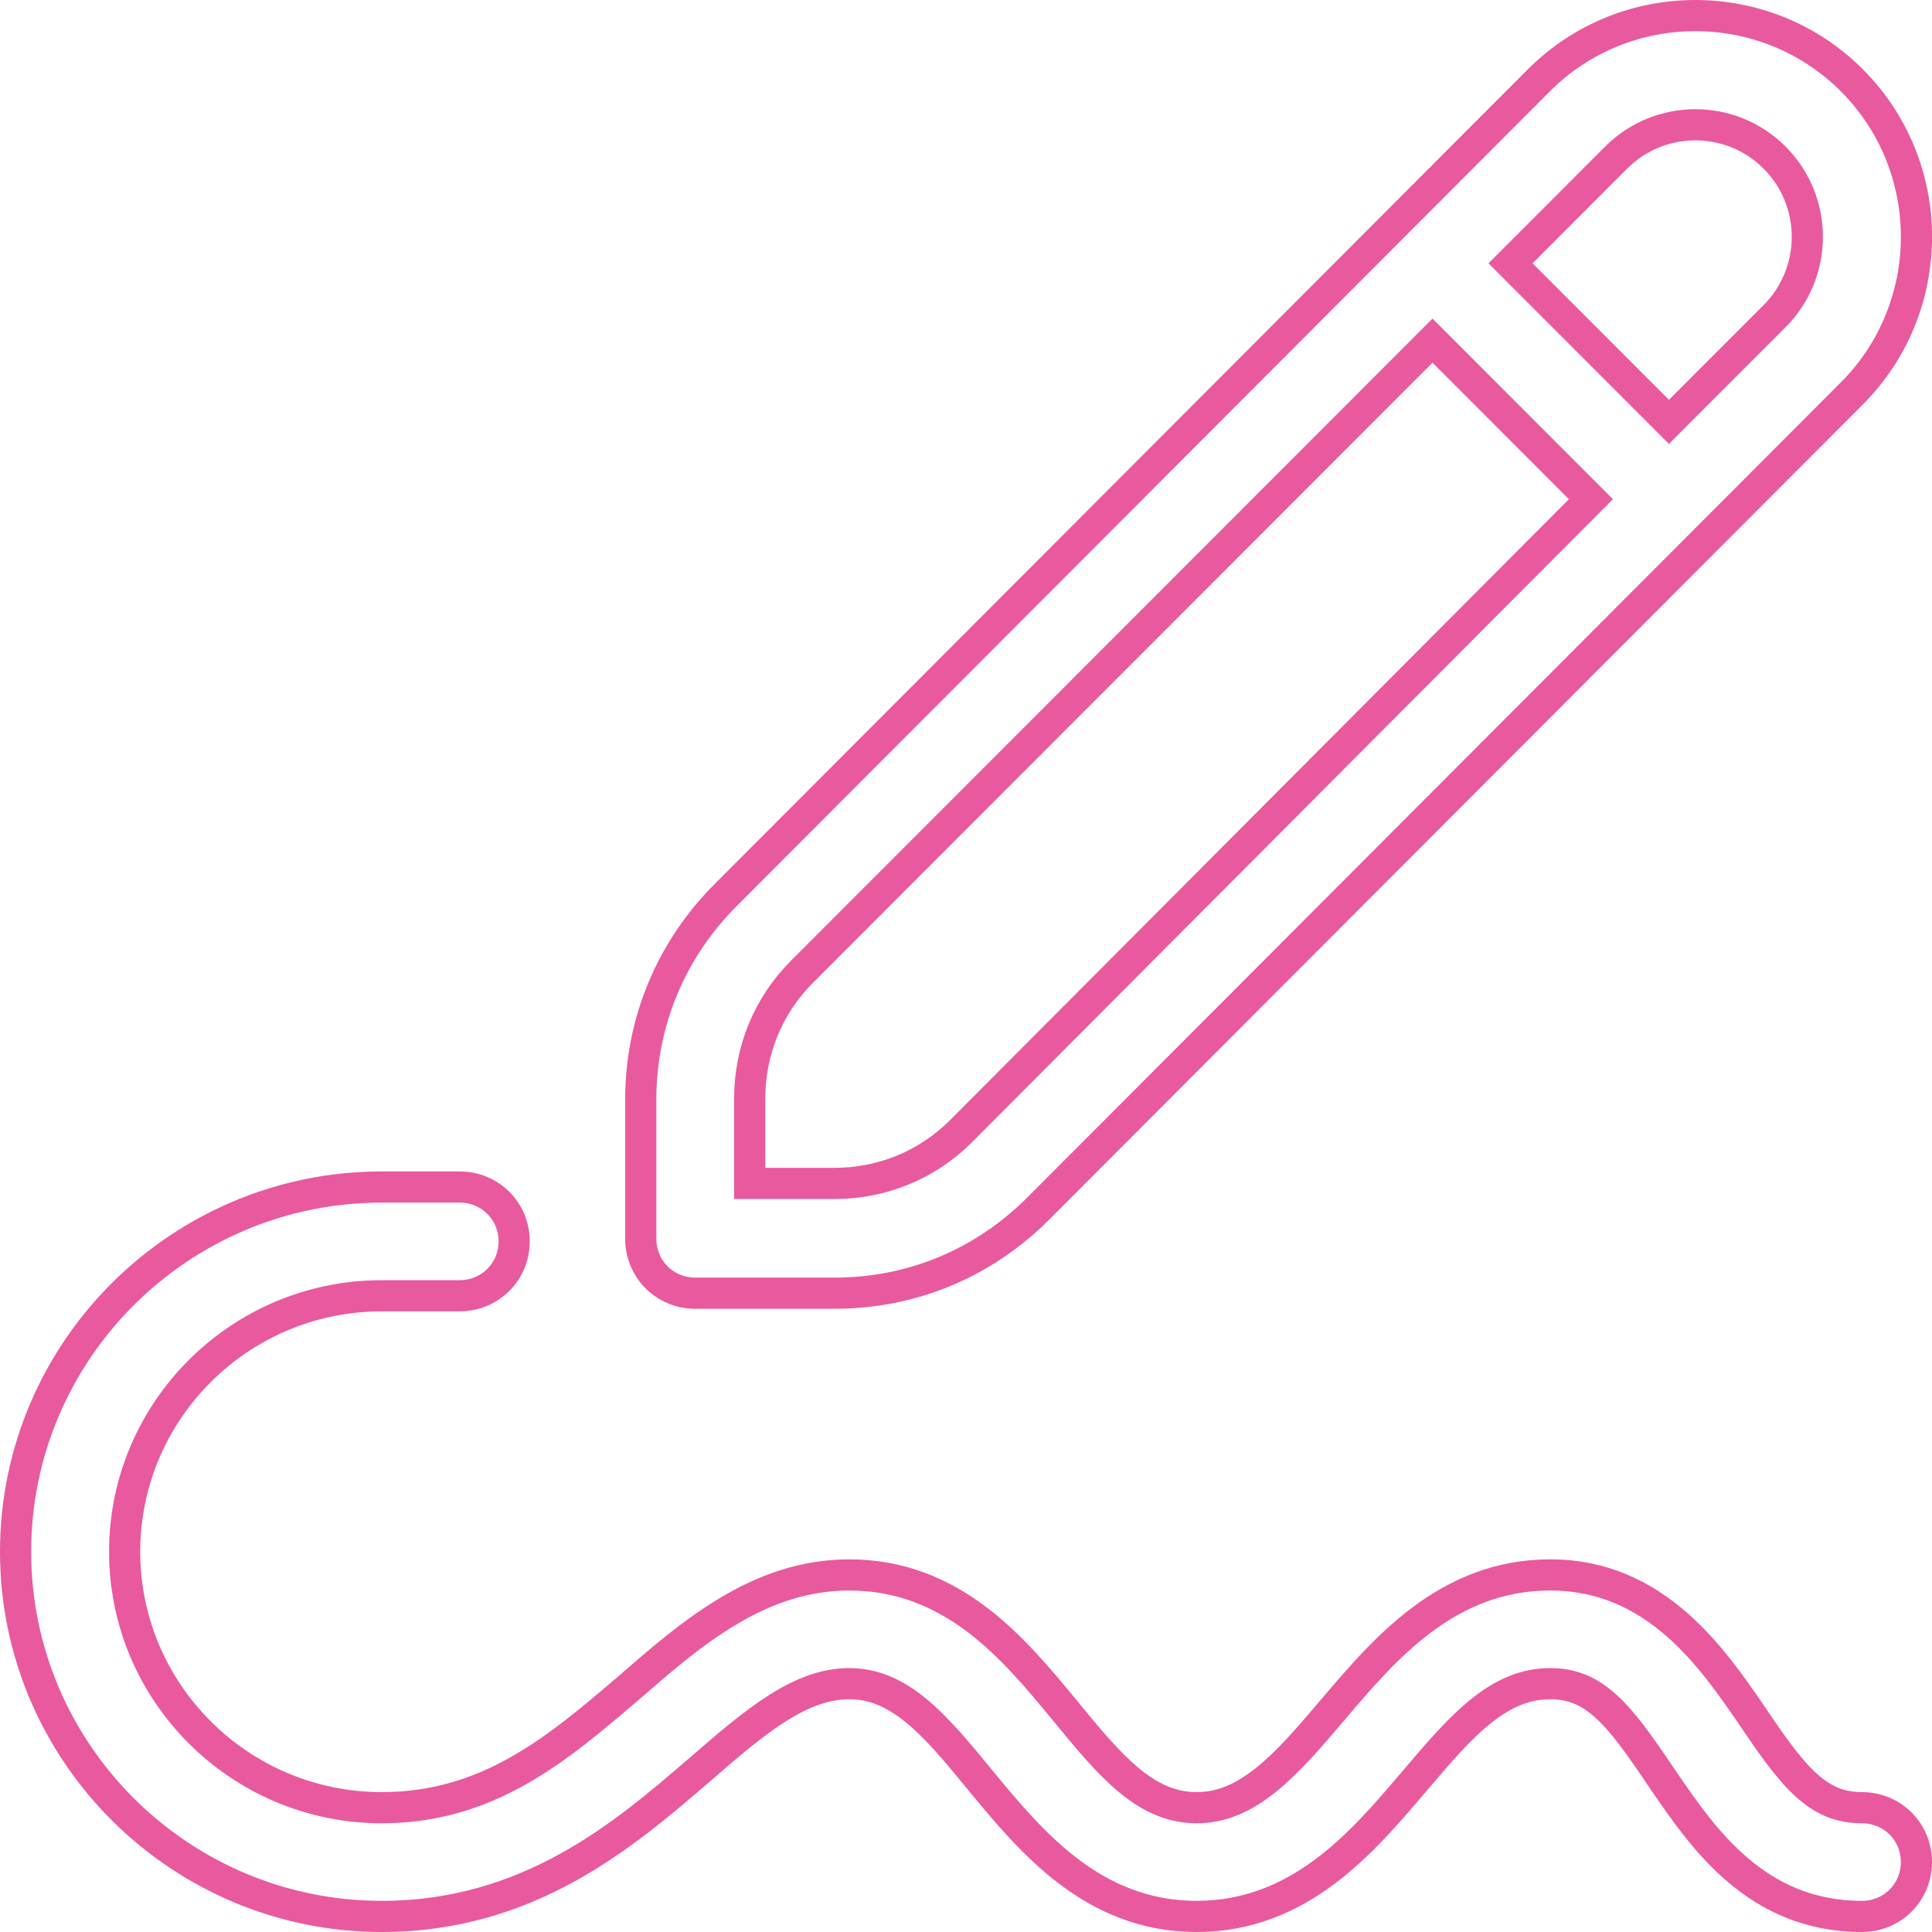
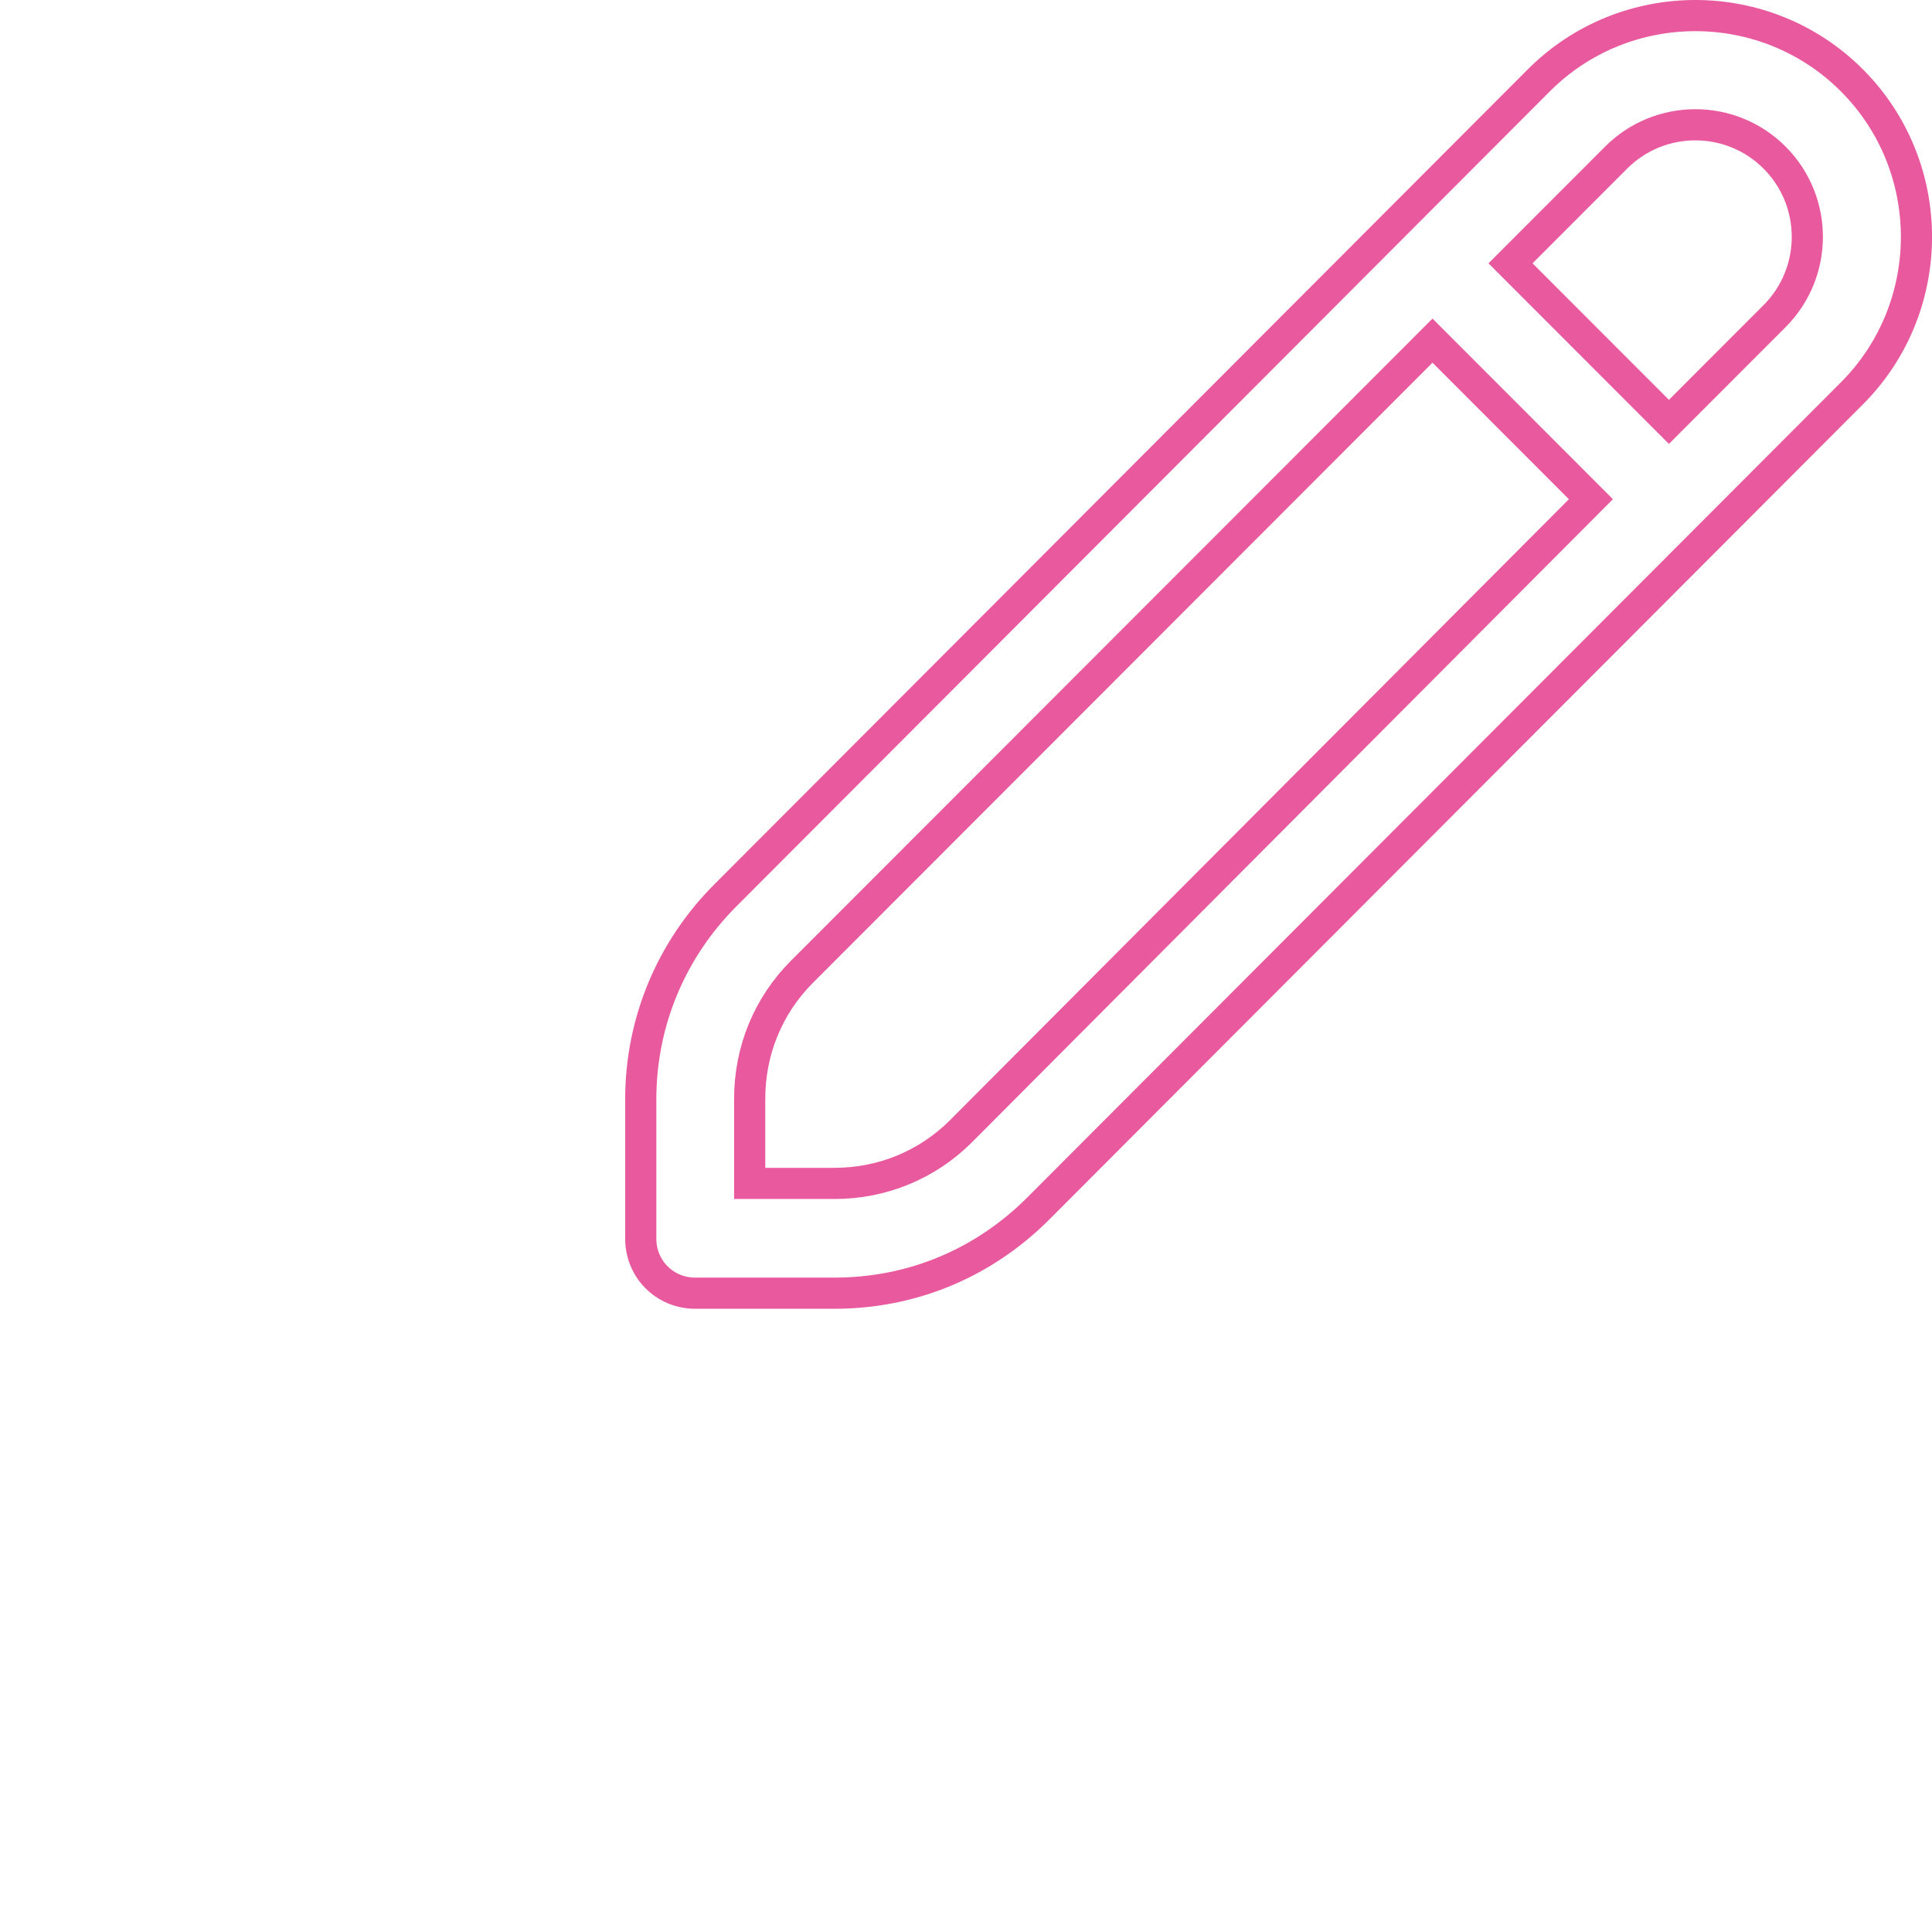
<svg xmlns="http://www.w3.org/2000/svg" preserveAspectRatio="xMidYMid slice" width="100px" height="100px" viewBox="0 0 124 124" fill="none">
-   <path d="M106.571 113.994L106.576 114.002C106.647 114.106 106.719 114.211 106.792 114.317C109.315 117.998 112.744 123 119.5 123C121.448 123 123 121.461 123 119.51C123 117.56 121.448 116.021 119.5 116.021C118.06 116.021 116.98 115.53 115.922 114.569C114.815 113.563 113.768 112.076 112.429 110.088L112.424 110.081L112.42 110.074C109.868 106.361 106.242 101.082 99.5 101.082C92.909 101.082 88.891 105.802 85.623 109.641C85.578 109.694 85.533 109.747 85.489 109.799L85.487 109.801C83.975 111.584 82.625 113.148 81.203 114.277C79.804 115.388 78.405 116.021 76.8 116.021C75.2 116.021 73.842 115.391 72.497 114.287C71.126 113.161 69.84 111.602 68.373 109.814L68.371 109.811L68.261 109.678C65.083 105.83 61.162 101.082 54.5 101.082C48.69 101.082 44.324 104.881 40.445 108.254L40.401 108.293L40.394 108.299L40.332 108.352C35.774 112.243 31.348 116.021 24.5 116.021C15.398 116.021 8 108.647 8 99.593C8 90.538 15.398 83.165 24.5 83.165H29.5C31.448 83.165 33 81.625 33 79.675C33 77.725 31.448 76.185 29.5 76.185H24.5C11.552 76.185 1 86.687 1 99.593C1 112.498 11.552 123 24.5 123C33.957 123 40.085 117.731 44.796 113.681L44.952 113.546L44.956 113.543C46.743 111.989 48.347 110.611 49.932 109.614C51.507 108.623 52.983 108.062 54.5 108.062C56.1 108.062 57.458 108.691 58.803 109.795C60.174 110.922 61.46 112.481 62.927 114.269L62.929 114.271L62.969 114.319C66.161 118.184 70.14 123 76.8 123C83.391 123 87.409 118.28 90.677 114.441L90.811 114.283L90.812 114.282C92.328 112.495 93.664 110.933 95.08 109.804C96.47 108.696 97.869 108.062 99.5 108.062C100.94 108.062 102.02 108.553 103.078 109.514C104.185 110.52 105.232 112.007 106.571 113.994Z" stroke="#E9599E" stroke-width="2" />
  <path d="M98.77 5.153L98.77 5.153L46.559 57.462C46.559 57.462 46.559 57.462 46.559 57.462C43.079 60.945 41.125 65.595 41.125 70.559V79.502C41.125 81.452 42.67 83 44.621 83H53.556C58.514 83 63.111 81.095 66.642 77.561L66.642 77.561L118.854 25.252C124.385 19.715 124.385 10.689 118.854 5.153C113.322 -0.384 104.302 -0.384 98.77 5.153ZM61.683 72.6C59.526 74.759 56.637 75.954 53.556 75.954H48.117V70.509C48.117 67.424 49.311 64.532 51.468 62.373L91.941 21.863L102.108 32.04L61.683 72.6ZM113.895 20.291L107.115 27.077L96.948 16.901L103.729 10.114C106.533 7.307 111.091 7.307 113.895 10.114C116.699 12.921 116.699 17.484 113.895 20.291Z" stroke="#E9599E" stroke-width="2" />
</svg>